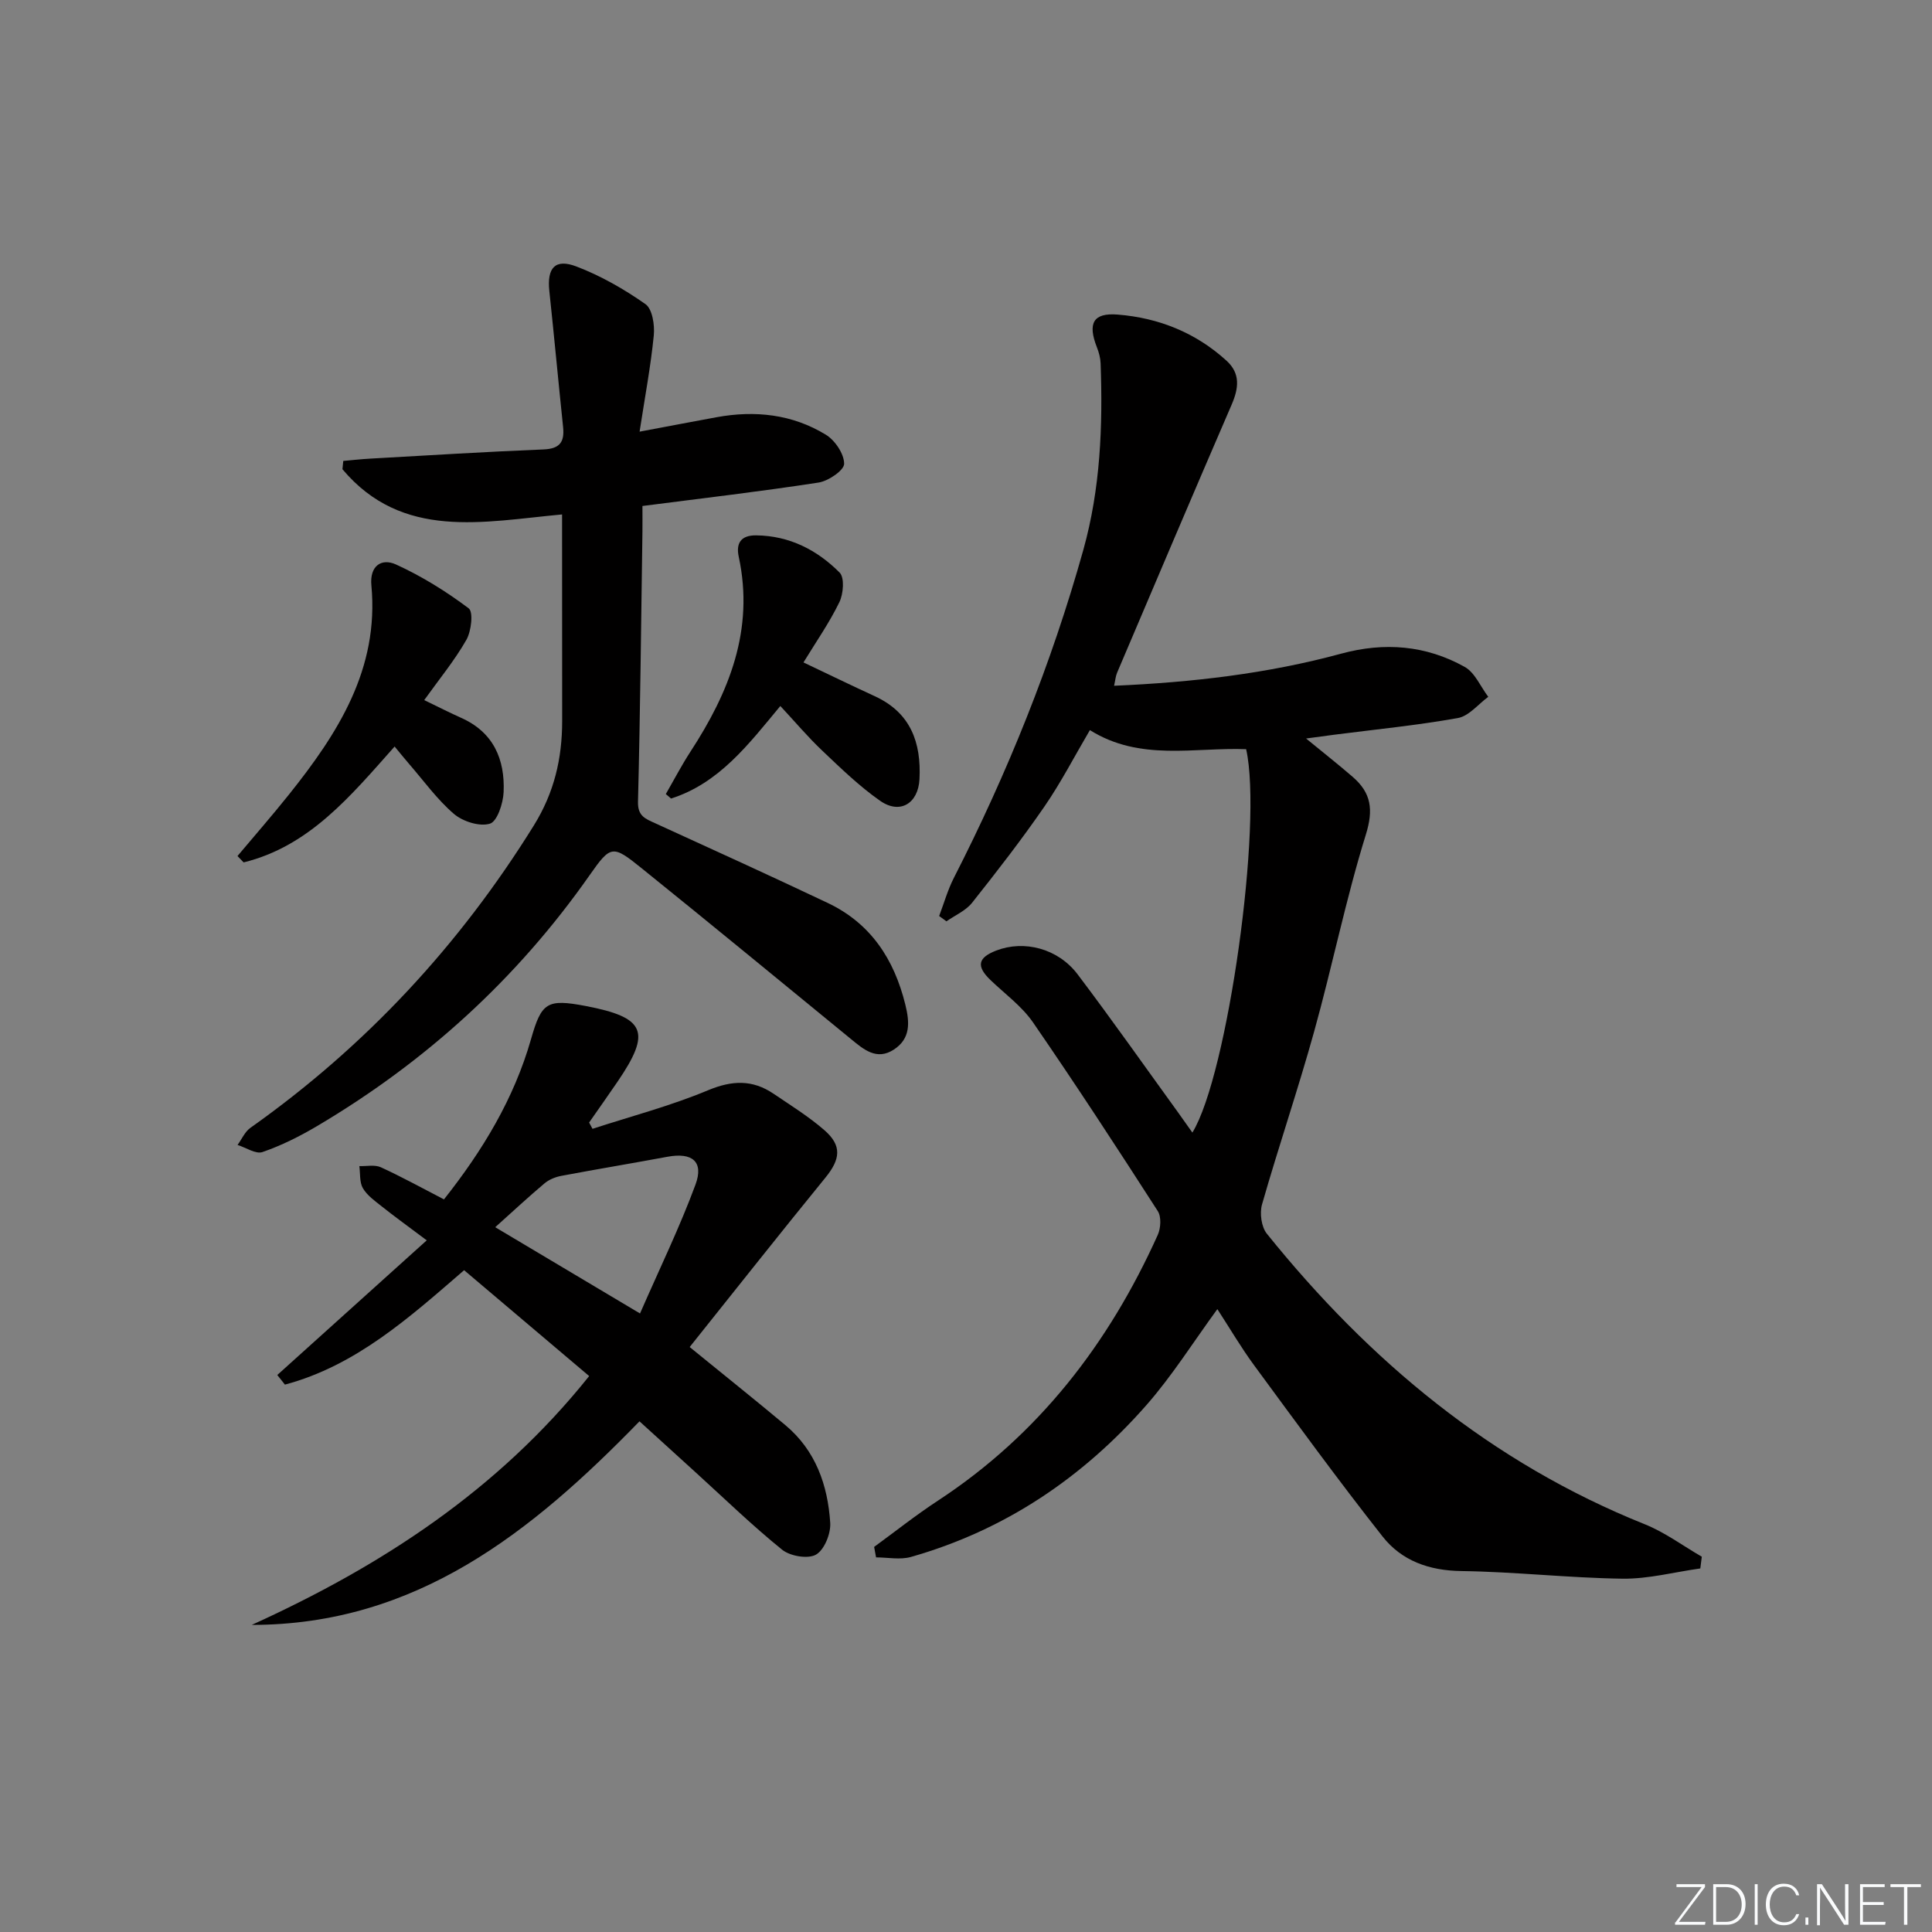
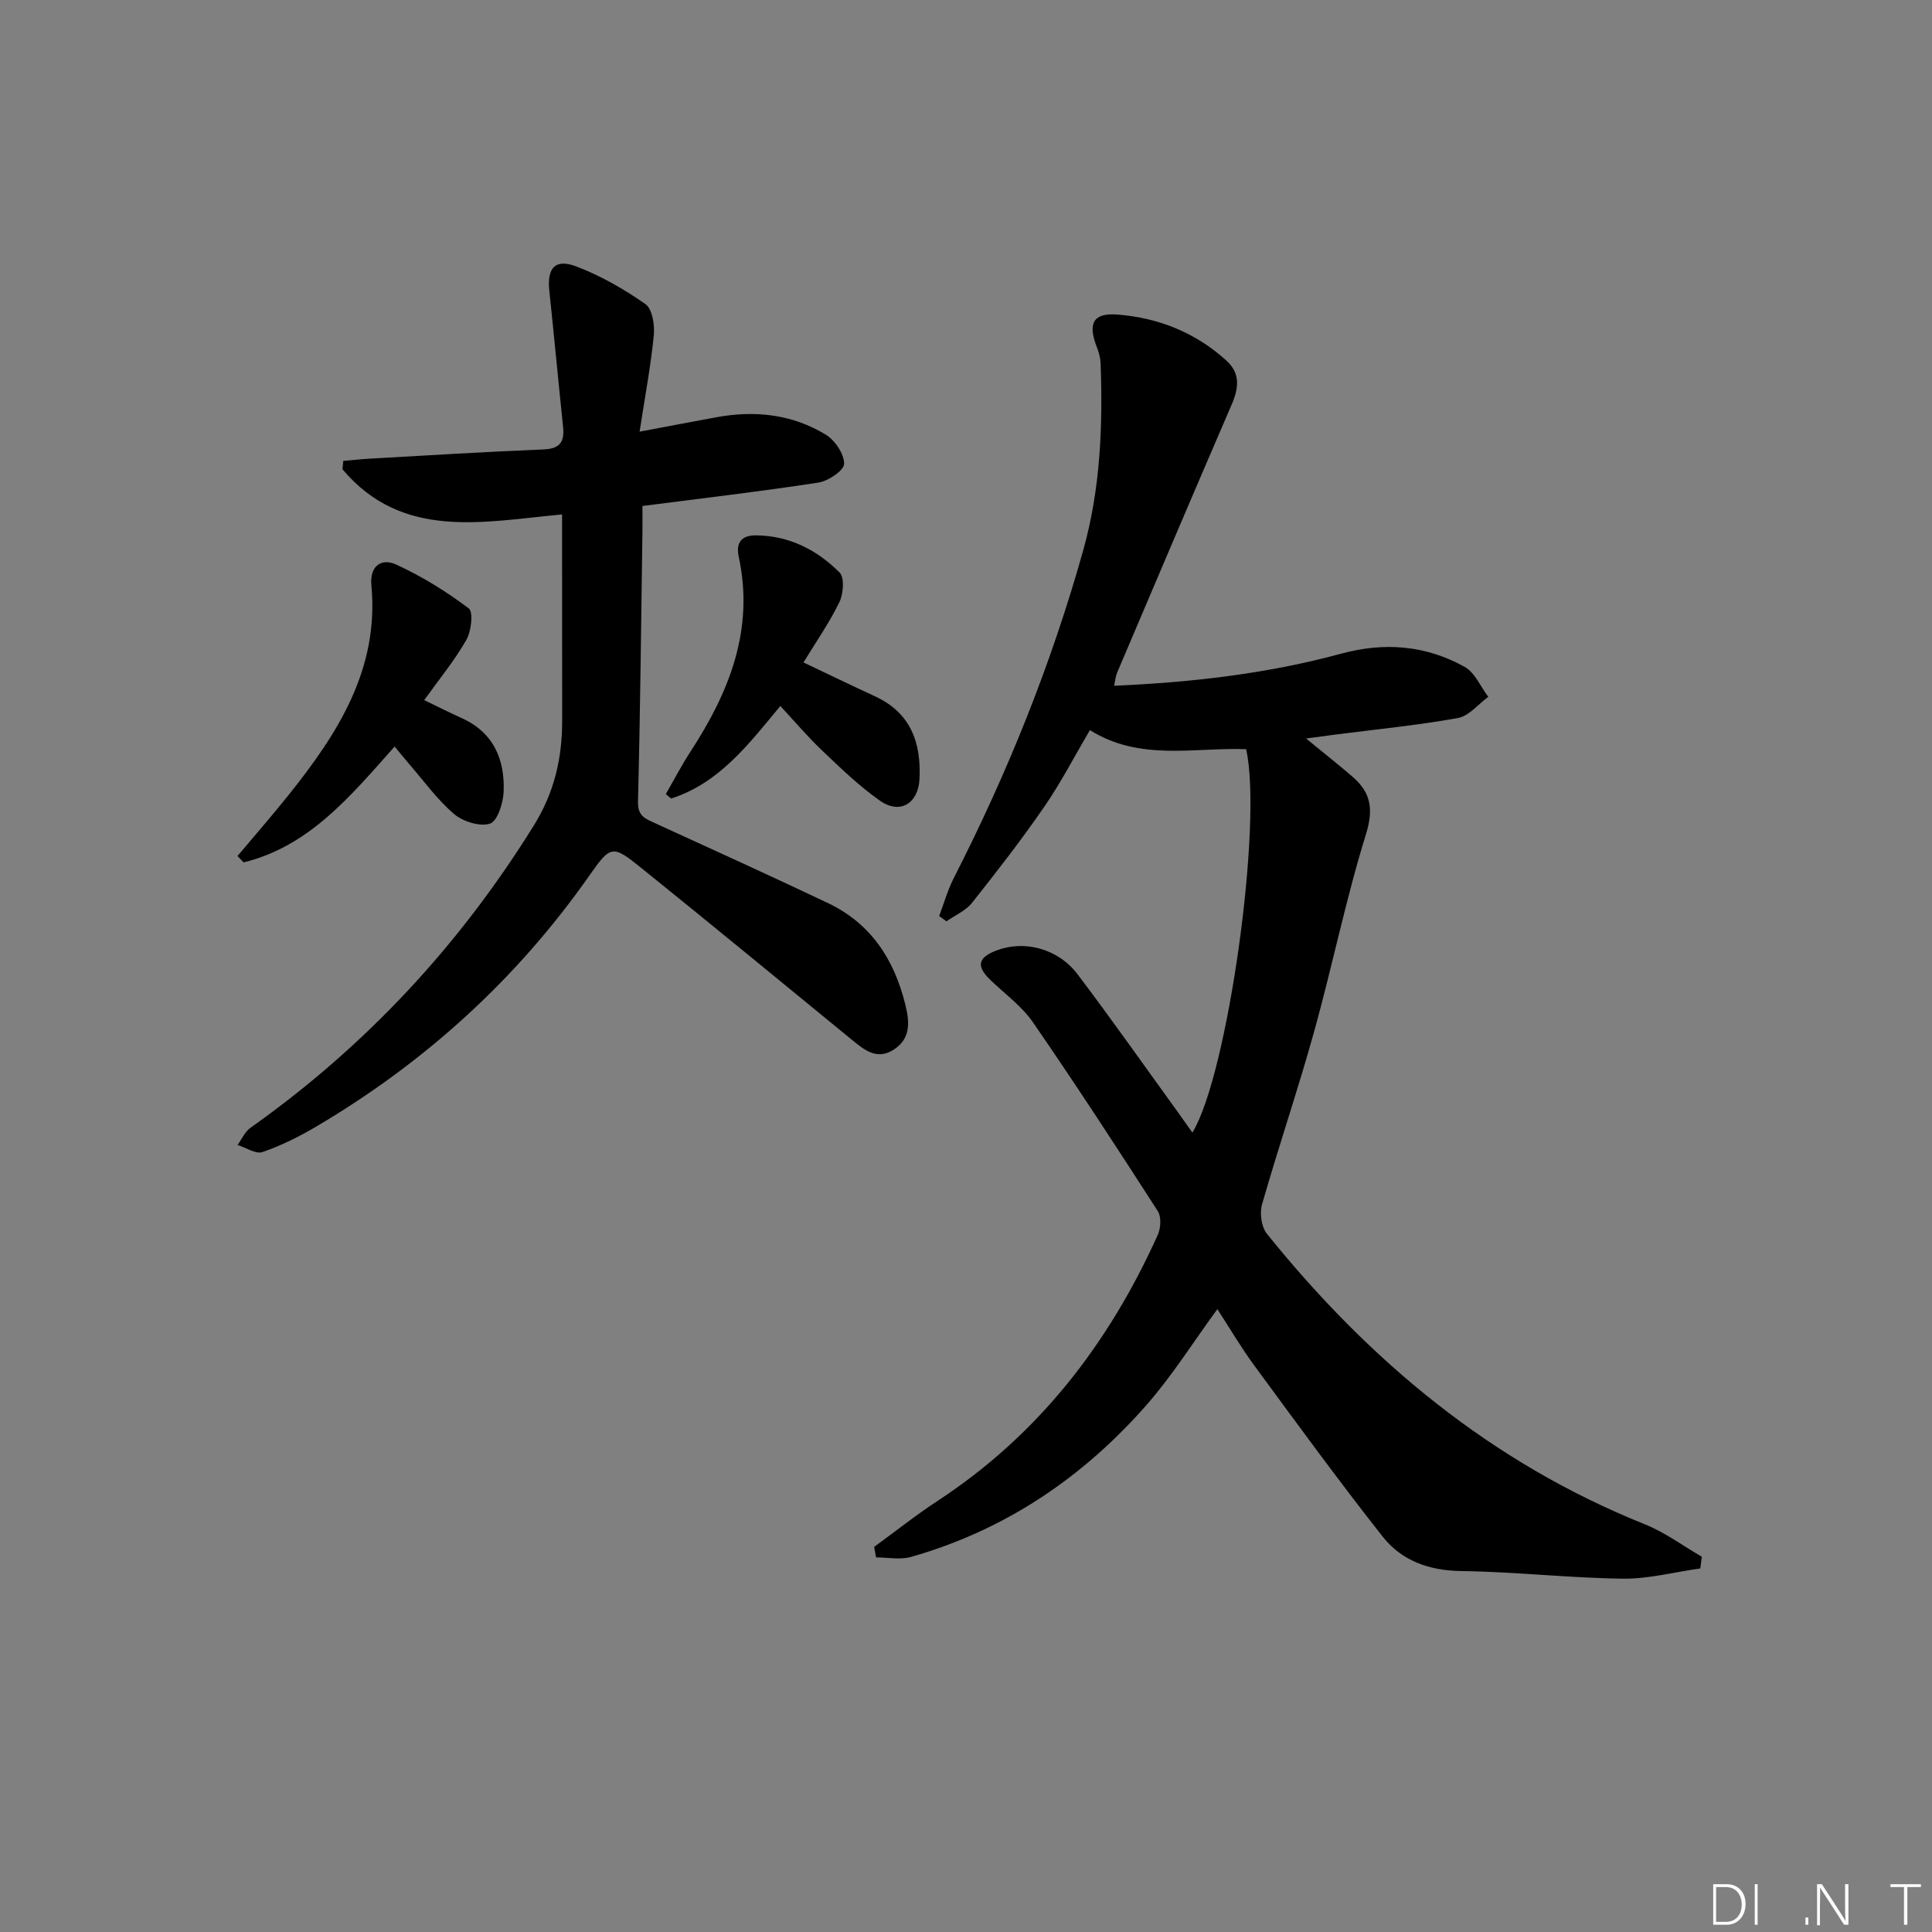
<svg xmlns="http://www.w3.org/2000/svg" enable-background="new 0 0 400 400" viewBox="0 0 400 400">
  <rect x="0" y="0" width="400" height="400" fill="#808080" stroke="none" />
  <g fill="#fafbfc">
-     <path d="m346.9 398 5.4-7.3h-5.2v-.6h5.9v.6l-5.4 7.2h5.5l-.1.6h-6.2v-.5z" />
    <path d="m354.7 390.1h2.8c2.3 0 3.9 1.6 3.9 4.1s-1.6 4.3-3.9 4.3h-2.8zm.6 7.8h2c2.2 0 3.3-1.6 3.3-3.6 0-1.8-1-3.6-3.3-3.6h-2z" />
    <path d="m363.9 390.1v8.4h-.6v-8.4z" />
-     <path d="m372.5 396.3c-.4 1.3-1.4 2.3-3.2 2.3-2.4 0-3.7-1.9-3.7-4.3 0-2.3 1.2-4.3 3.7-4.3 1.8 0 2.9 1 3.2 2.4h-.6c-.4-1.1-1.1-1.8-2.5-1.8-2.1 0-3 1.9-3 3.7s.9 3.7 3 3.7c1.4 0 2.1-.7 2.5-1.7z" />
    <path d="m373.8 398.5v-1.5h.6v1.5z" />
    <path d="m376.2 398.5v-8.4h1c1.3 2 4.4 6.7 4.9 7.6-.1-1.2-.1-2.4-.1-3.8v-3.8h.7v8.4h-.9c-1.2-1.9-4.4-6.8-5-7.7.1 1.1 0 2.3 0 3.9v3.9h-.6z" />
-     <path d="m390 394.4h-4.3v3.5h4.7l-.1.6h-5.2v-8.4h5.1v.6h-4.5v3.1h4.3z" />
    <path d="m394.2 390.7h-2.8v-.6h6.3v.6h-2.8v7.8h-.7z" />
  </g>
  <path d="m180.98 320.27c4.39-3.2 8.66-6.6 13.2-9.57 20.85-13.67 35.39-32.53 45.52-55.02.63-1.4.77-3.75.01-4.93-8.45-13.13-16.98-26.22-25.84-39.08-2.31-3.35-5.81-5.89-8.8-8.76-2.97-2.85-2.64-4.62 1.17-6.1 5.79-2.24 12.81-.46 16.88 4.93 7.12 9.42 13.91 19.08 20.84 28.65.96 1.33 1.9 2.68 2.91 4.1 7.32-11.91 14.6-64.02 11.13-79.38-10.74-.41-21.95 2.57-32.35-3.95-3.19 5.42-5.99 10.86-9.43 15.85-4.71 6.83-9.81 13.41-14.97 19.91-1.31 1.64-3.51 2.58-5.3 3.83-.5-.37-1.01-.73-1.51-1.1 1-2.63 1.77-5.39 3.04-7.88 11.13-21.79 20.23-44.37 26.82-67.95 3.53-12.66 4.04-25.57 3.57-38.57-.04-1.13-.35-2.29-.77-3.35-1.94-4.96-.79-7.18 4.31-6.77 8.49.68 16.16 3.74 22.54 9.56 2.92 2.67 2.5 5.73 1.04 9.11-7.98 18.45-15.83 36.96-23.7 55.46-.31.72-.37 1.55-.63 2.72 16.12-.7 31.75-2.5 47.03-6.65 8.94-2.43 17.54-1.74 25.57 2.75 2.11 1.18 3.27 4.08 4.87 6.19-2.08 1.52-4 3.98-6.28 4.39-8.48 1.52-17.09 2.36-25.64 3.46-1.62.21-3.23.43-5.8.78 3.72 3.05 6.76 5.44 9.68 7.97 3.78 3.28 4.31 6.72 2.7 11.91-4.17 13.44-6.95 27.29-10.73 40.86-3.33 11.98-7.35 23.76-10.77 35.72-.52 1.82-.14 4.66 1 6.07 21.21 26.35 46.5 47.43 78.24 60.15 4.17 1.67 7.88 4.45 11.81 6.72-.1.81-.21 1.62-.31 2.43-5.37.75-10.75 2.19-16.11 2.12-11.12-.15-22.23-1.43-33.35-1.58-6.7-.09-12.37-2.13-16.32-7.15-9.14-11.59-17.84-23.54-26.59-35.44-2.73-3.71-5.06-7.71-7.62-11.64-5.01 6.86-9.34 13.77-14.65 19.83-13.22 15.07-29.36 25.96-48.8 31.48-2.23.63-4.8.09-7.21.09-.13-.74-.26-1.46-.4-2.17z" fill="#010000" />
  <path d="m116.37 106.51c-16.24 1.49-33.03 5.42-45.47-9.36.06-.57.11-1.14.17-1.72 1.88-.16 3.75-.38 5.63-.48 11.95-.67 23.89-1.42 35.84-1.9 3.4-.14 4.36-1.57 4.04-4.65-.98-9.39-1.85-18.79-2.85-28.18-.5-4.73 1.18-6.74 5.6-5.05 5.05 1.92 9.88 4.69 14.31 7.8 1.43 1.01 1.93 4.33 1.72 6.48-.63 6.35-1.82 12.64-2.94 19.92 6.24-1.17 11.08-2.1 15.94-2.99 7.97-1.46 15.68-.62 22.62 3.62 1.9 1.16 3.79 3.97 3.79 6.02 0 1.35-3.27 3.58-5.31 3.89-11.94 1.84-23.94 3.24-36.45 4.85 0 1.74.02 3.53 0 5.31-.27 18.64-.45 37.27-.92 55.91-.08 2.99 1.52 3.53 3.53 4.45 11.94 5.45 23.88 10.89 35.74 16.51 8.91 4.23 13.76 11.64 16.08 21.06.92 3.72 1.1 7.04-2.39 9.31-3.55 2.31-6.24-.03-8.87-2.19-14.42-11.8-28.8-23.65-43.31-35.34-6.05-4.88-6.4-4.85-10.81 1.44-15.05 21.47-33.99 38.67-56.51 51.98-3.56 2.1-7.32 3.98-11.21 5.32-1.38.48-3.42-.93-5.16-1.47.88-1.2 1.52-2.74 2.67-3.55 23.83-16.87 43.27-37.77 58.67-62.59 4.24-6.83 5.87-13.9 5.87-21.64-.02-14.22-.02-28.45-.02-42.76z" fill="#010000" />
-   <path d="m57.41 284.68c10.08-9.08 20.16-18.17 30.94-27.88-4.4-3.3-6.9-5.1-9.3-7.02-1.42-1.13-3.03-2.26-3.91-3.76-.73-1.24-.53-3.04-.74-4.59 1.49.05 3.19-.33 4.45.24 4.35 1.99 8.54 4.31 13.07 6.65 8.02-10.13 14.5-20.85 18.02-33.17 2.17-7.62 3.31-8.39 11.32-6.87 12.39 2.37 13.65 5.34 6.59 15.68-1.94 2.84-3.92 5.64-5.88 8.45.23.43.47.87.7 1.3 7.99-2.6 16.16-4.74 23.89-7.97 5-2.09 9.23-2.25 13.6.71 3.57 2.42 7.27 4.71 10.51 7.53 3.71 3.22 3.33 6.04.2 9.87-9.42 11.55-18.65 23.25-28.08 35.04 7.24 5.9 13.58 10.96 19.8 16.16 6.28 5.24 8.8 12.44 9.3 20.25.14 2.22-1.22 5.58-2.95 6.57-1.66.95-5.35.32-7.01-1.02-6.2-5.01-11.94-10.59-17.85-15.96-3.92-3.56-7.84-7.13-11.68-10.62-22.3 22.93-46.19 42.13-80.28 42.15 26.84-12.2 50.98-27.89 69.86-51.52-8.67-7.34-17.14-14.51-25.89-21.92-11.29 9.76-22.38 19.76-37.1 23.69-.54-.67-1.06-1.33-1.58-1.99zm45.12-30.6c10.54 6.28 19.72 11.75 29.98 17.86 4.1-9.39 8.23-17.87 11.48-26.67 1.77-4.78-.68-6.72-5.77-5.78-7.33 1.36-14.68 2.58-22.01 3.96-1.22.23-2.53.76-3.47 1.55-3.31 2.78-6.47 5.73-10.21 9.08z" fill="#010000" />
  <path d="m87.83 144.95c3.17 1.53 5.38 2.66 7.64 3.67 6.7 2.98 9.09 8.58 8.8 15.37-.1 2.33-1.32 6.07-2.83 6.54-2.13.66-5.61-.44-7.46-2.02-3.5-3-6.26-6.87-9.31-10.38-.96-1.11-1.87-2.25-2.97-3.57-9.09 10.22-17.63 20.64-31.26 23.99-.42-.44-.85-.88-1.27-1.32 3.55-4.23 7.19-8.39 10.64-12.71 10.13-12.67 18.71-26 17.08-43.32-.38-4.04 2.08-5.7 5.1-4.33 5.31 2.42 10.38 5.57 15.05 9.08.99.74.54 4.73-.48 6.52-2.44 4.28-5.61 8.12-8.73 12.48z" fill="#010000" />
  <path d="m161.56 146.17c-6.54 7.88-12.63 15.97-22.62 19.16-.36-.31-.72-.62-1.09-.93 1.68-2.91 3.24-5.91 5.07-8.73 8.03-12.31 13.29-25.27 10.03-40.39-.6-2.77.4-4.48 3.62-4.44 6.89.08 12.61 3.03 17.27 7.71 1.04 1.05.78 4.41-.06 6.13-2.08 4.28-4.84 8.23-7.43 12.47 5.25 2.49 9.99 4.8 14.78 7 7.42 3.41 9.62 9.59 9.24 17.16-.26 5.05-4.04 7.37-8.16 4.48-4.33-3.03-8.18-6.78-12.03-10.43-2.99-2.84-5.67-6.03-8.62-9.19z" fill="#010000" />
</svg>